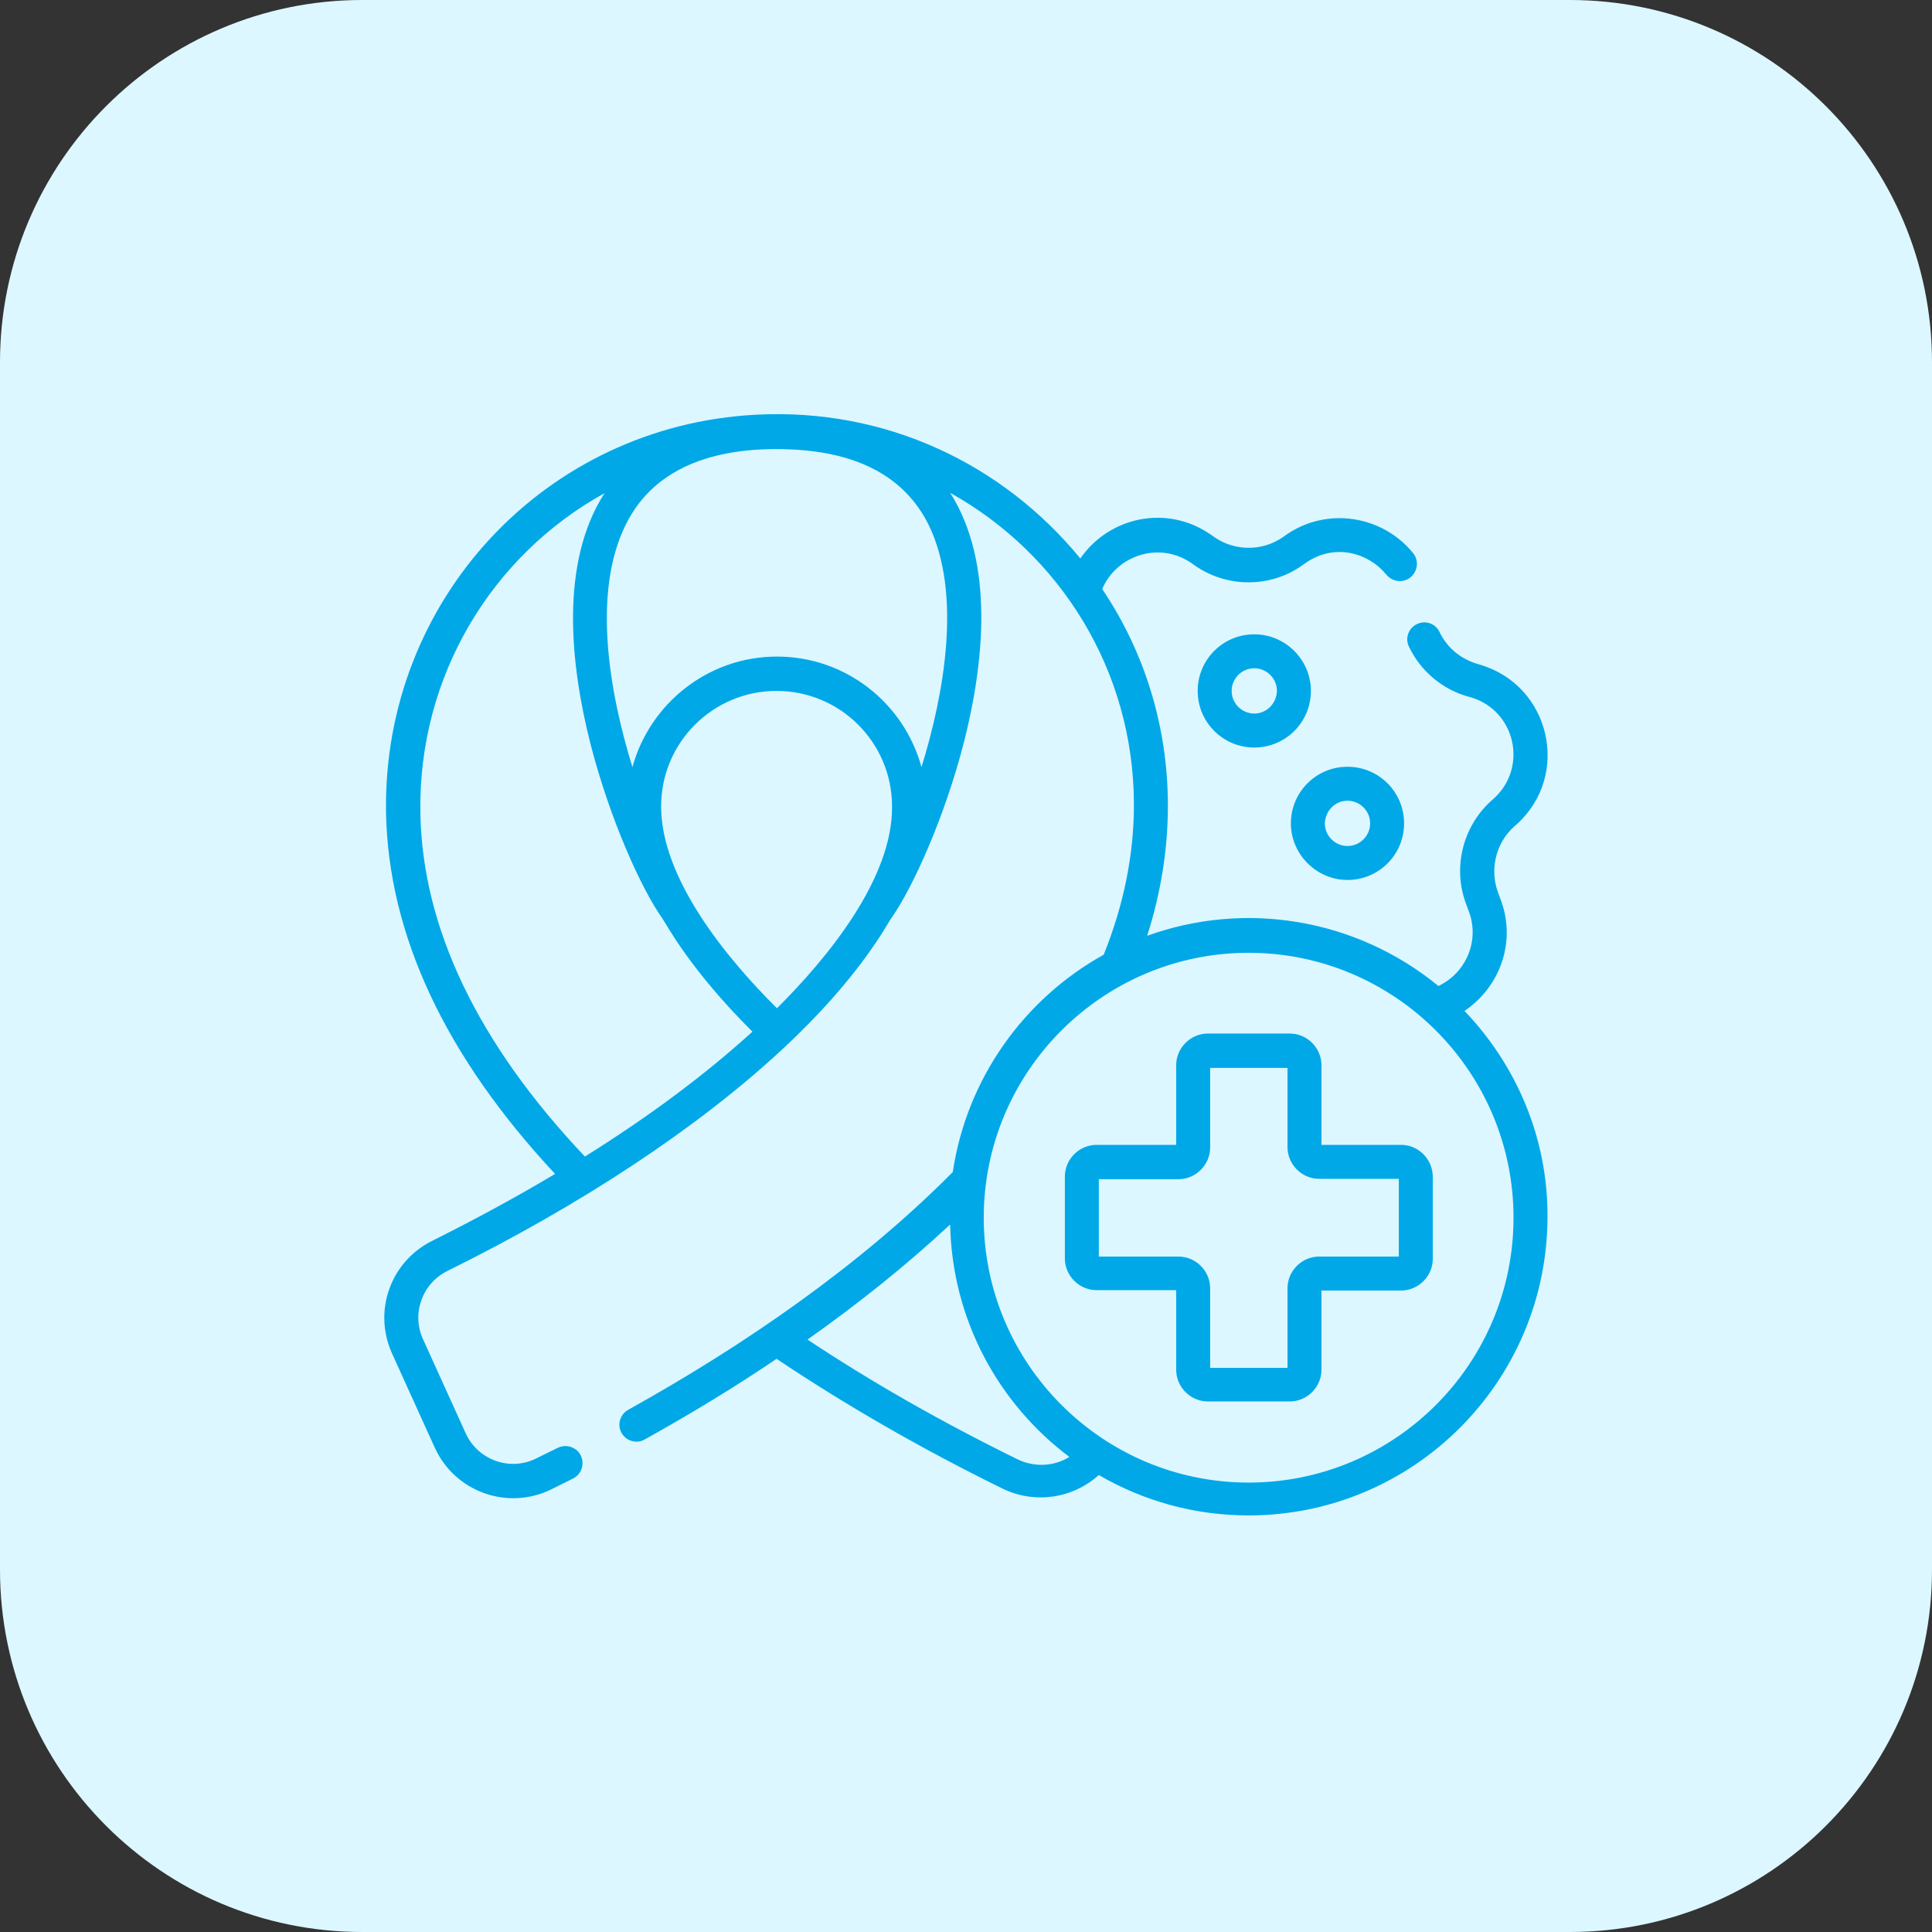
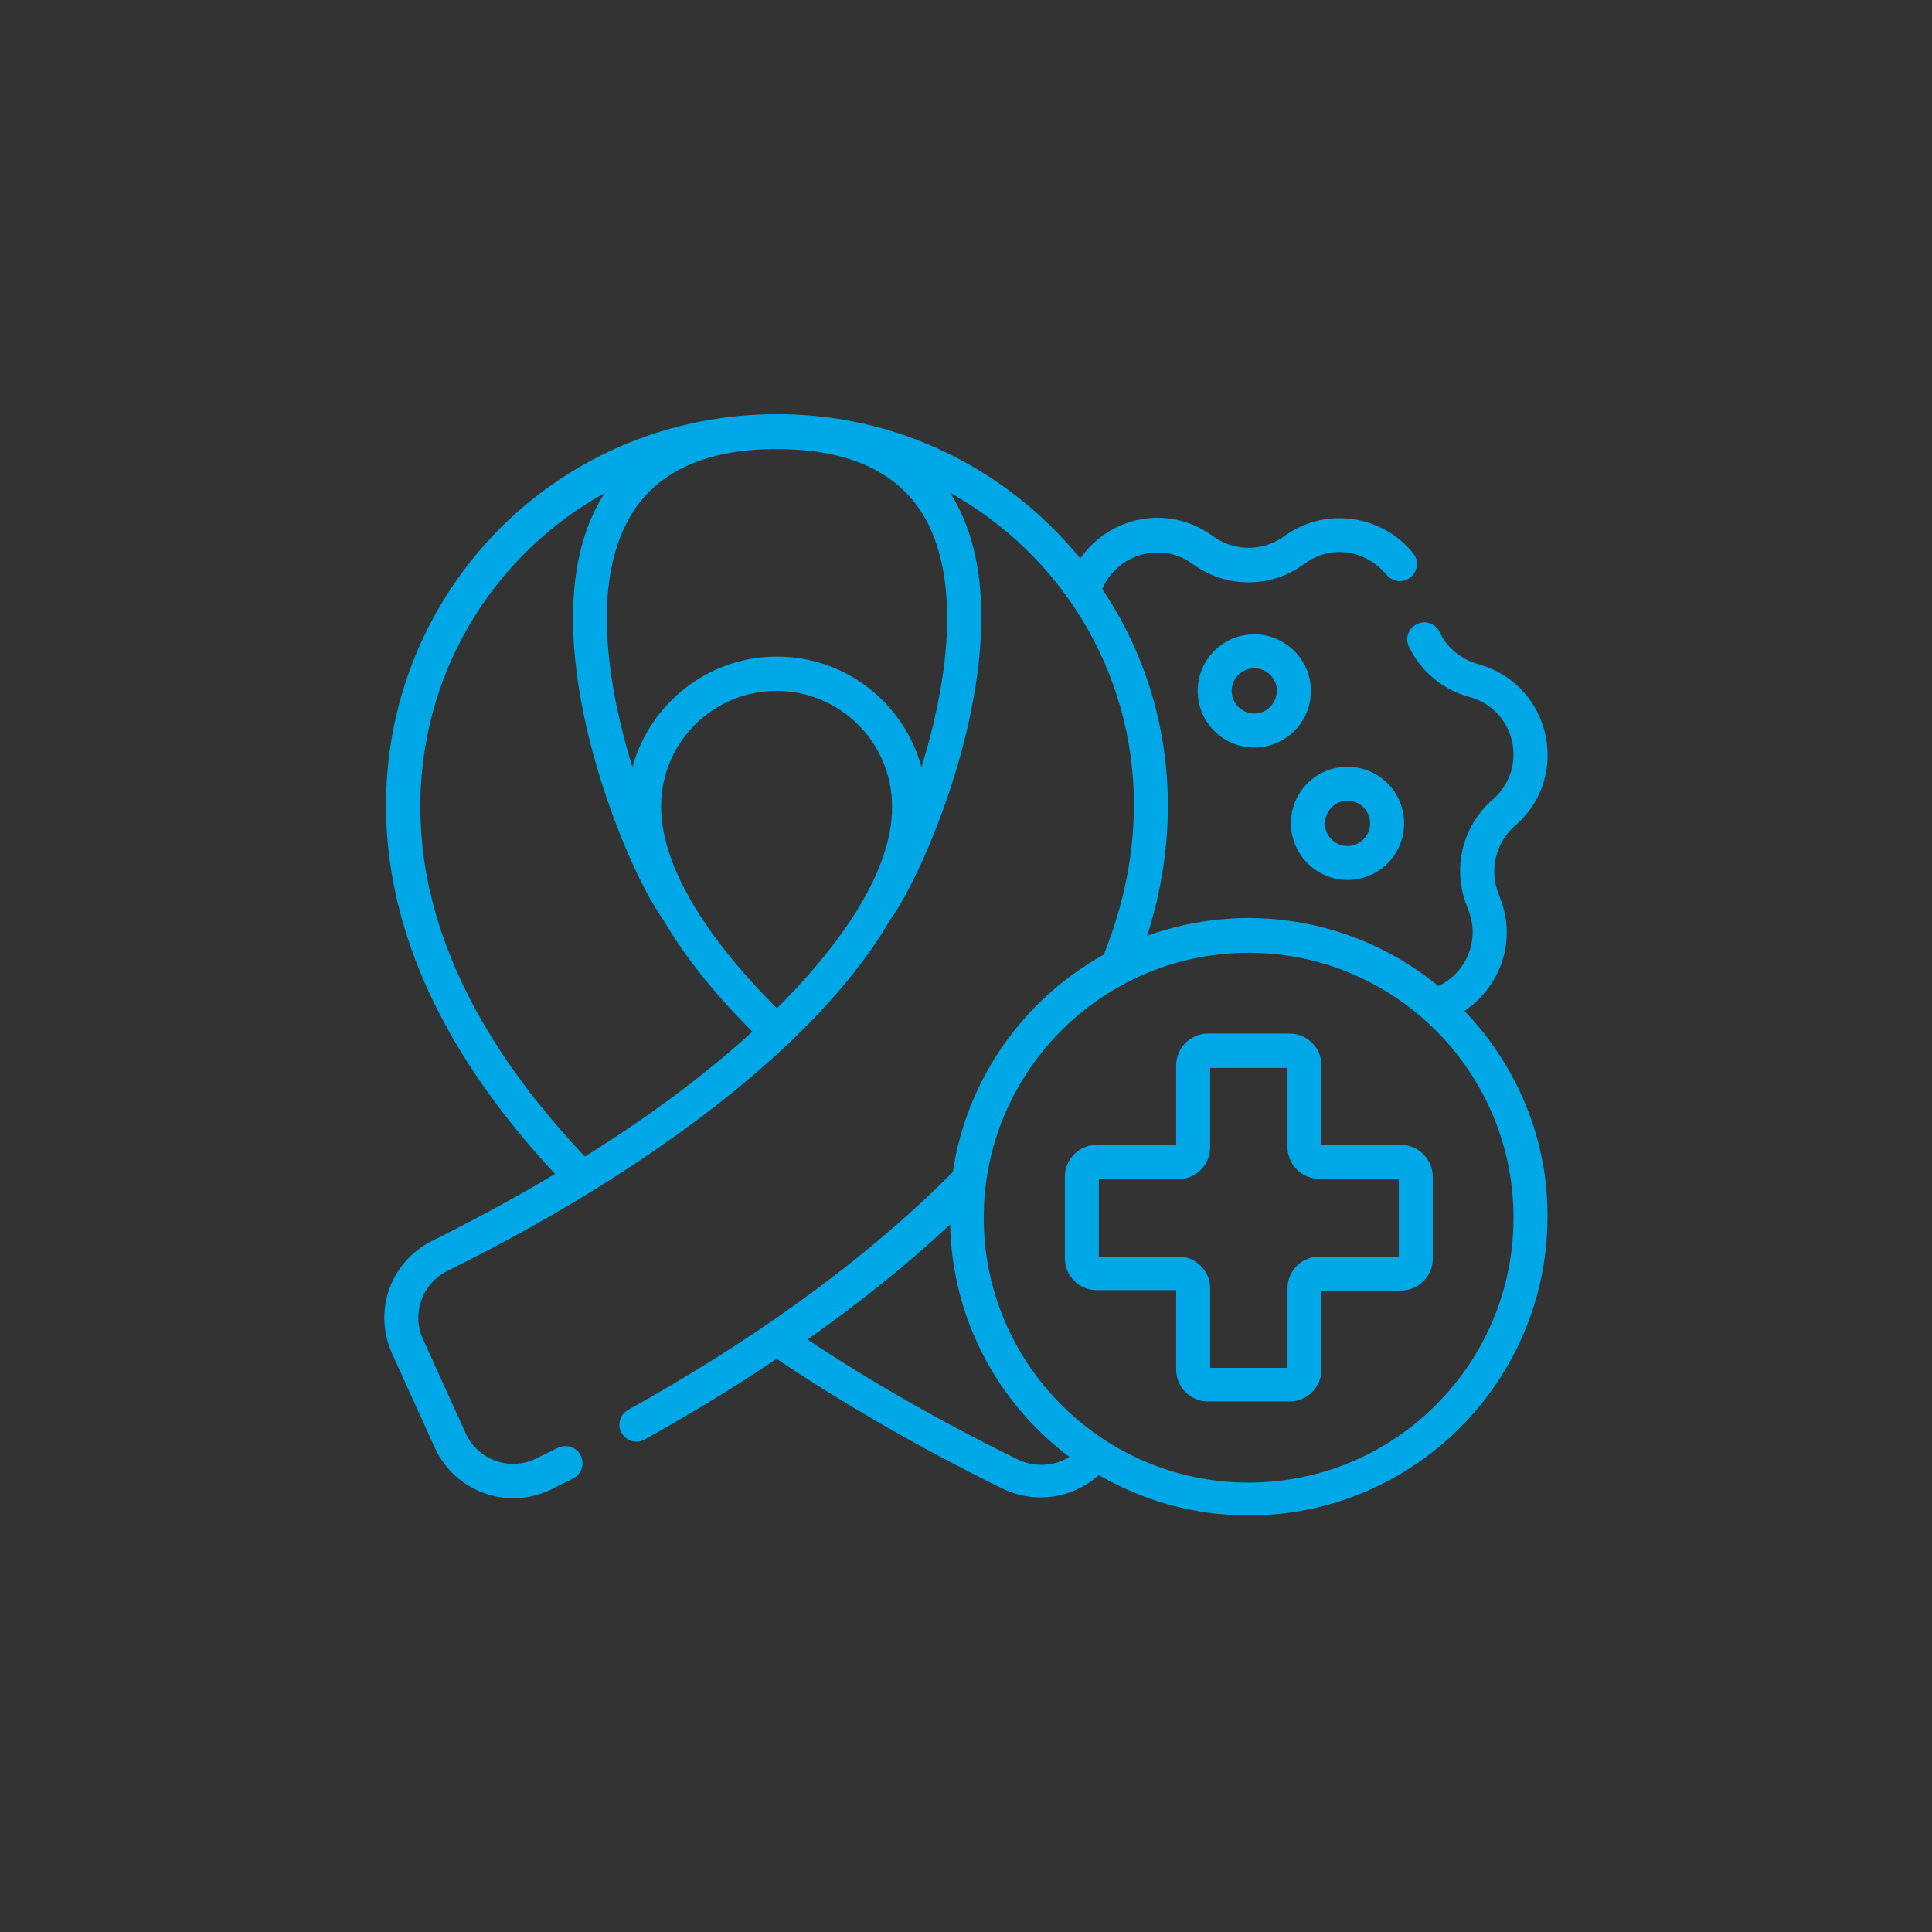
<svg xmlns="http://www.w3.org/2000/svg" version="1.1" id="Capa_1" x="0px" y="0px" viewBox="0 0 512 512" style="enable-background:new 0 0 512 512;" xml:space="preserve">
  <rect x="0" y="0" width="512" height="512" fill="#333333" stroke="none" />
  <style type="text/css">
	.st0{fill:#DCF7FF;}
	.st1{fill:#00A8E8;}
</style>
-   <path class="st0" d="M416,512H96c-53,0-96-43-96-96V96C0,43,43,0,96,0h320c53,0,96,43,96,96v320C512,469,469,512,416,512z" />
  <g>
    <path class="st1" d="M371.3,303.4h-21.1v-21.1c0-4.6-3.8-8.4-8.4-8.4h-21.7c-4.6,0-8.4,3.8-8.4,8.4v21.1h-21.1   c-4.6,0-8.4,3.8-8.4,8.4v21.7c0,4.6,3.8,8.4,8.4,8.4h21.1v21.1c0,4.6,3.8,8.4,8.4,8.4h21.7c4.6,0,8.4-3.8,8.4-8.4V342h21.1   c4.6,0,8.4-3.8,8.4-8.4v-21.7C379.7,307.2,375.9,303.4,371.3,303.4z M370.7,333h-21.1c-4.6,0-8.4,3.8-8.4,8.4v21.1h-20.5v-21.1   c0-4.6-3.8-8.4-8.4-8.4h-21.1v-20.5h21.1c4.6,0,8.4-3.8,8.4-8.4V283h20.5V304c0,4.6,3.8,8.4,8.4,8.4h21.1V333z M332.4,168.1   c-8.3,0-15,6.7-15,15c0,8.3,6.7,15,15,15c8.3,0,15-6.7,15-15C347.4,174.8,340.6,168.1,332.4,168.1z M332.4,189.1c-3.3,0-6-2.7-6-6   c0-3.3,2.7-6,6-6s6,2.7,6,6C338.3,186.4,335.7,189.1,332.4,189.1z M388.1,267.9c9.4-6.3,14-18.5,9.4-30l-0.4-1.1   c-2.4-6.1-0.8-13.2,4-17.6l0.9-0.8c14.3-13,8.9-36.6-9.6-42.2c-0.4-0.2-7.4-1.4-10.9-8.7c-1.1-2.3-3.8-3.2-6-2.1   c-2.3,1.1-3.2,3.8-2.1,6c3,6.3,8.6,11.1,15.3,13.1l1.1,0.3c11.8,3.5,15.2,18.5,6.1,26.8l-0.9,0.8c-7.6,7-10.1,18.1-6.3,27.6   l0.4,1.1c3.3,8.2-0.7,16.8-7.9,20.2c-22.1-18.1-51.5-22.6-77.2-13.3c3.7-11.5,5.5-23.1,5.5-34.5c0-20.8-6.1-40.6-17.4-57.4   c3.7-8.8,15-12.8,23.6-6.9l1,0.7c8.5,5.9,19.9,5.9,28.3,0l1-0.7c7.9-5.5,16.9-2.5,21.4,3.1c1.6,1.9,4.4,2.3,6.4,0.7   c1.9-1.6,2.3-4.4,0.7-6.4c-8.2-10.1-22.9-12.3-33.6-4.9l-1,0.7c-5.4,3.7-12.6,3.7-18,0l-1-0.7c-11.8-8.2-27.1-4.6-34.6,6.3   c-20.6-25.1-51.6-39.9-85.9-38.1c-56,2.9-99,49.2-98.1,105.4c0.6,32.3,15.6,64.5,44.8,95.8c-10.2,6.1-21.1,12-32.5,17.7   c-11.1,5.5-15.8,18.6-10.7,29.9l11.3,24.9c5.3,11.7,19.2,16.8,30.9,11.1c1.9-1,3.9-1.9,5.8-2.9c2.2-1.1,3.1-3.8,2-6.1   c-1.1-2.2-3.8-3.1-6.1-2c-1.9,0.9-3.8,1.9-5.7,2.8c-7,3.5-15.5,0.4-18.7-6.7l-11.3-24.9c-3.1-6.8-0.2-14.8,6.5-18.1   c35.8-17.7,66.4-38,88.7-58.7c20.7-19.2,27.6-33,29-34.9c5.6-8,14-26.5,19.1-46.3c5.4-21.1,8.2-47.8-3.6-66.3   c29.1,16.2,48.7,47.1,48.7,82.7c0,13.2-2.7,26.5-8,39.7c-21.1,11.7-36.3,32.8-40,57.6c-24.8,25-55.6,46.1-86,63   c-2.2,1.2-3,4-1.8,6.1c1.2,2.2,4,3,6.1,1.8c12.4-6.9,24.1-14,35-21.4c18.2,12.2,38.3,23.8,59.9,34.4c8.4,4.1,18.5,2.7,25.5-3.6   c11.7,6.8,25.2,10.7,39.7,10.7c43.7,0,79.2-35.5,79.2-79.2C410.2,301.5,401.8,282.2,388.1,267.9L388.1,267.9z M155,306.5   c-28.4-30-43.1-60.7-43.6-91.1c-0.6-36.4,19.1-68.3,48.8-84.7c-11.9,18.5-9.1,45.3-3.7,66.5c5.1,19.8,13.4,38.3,19.1,46.3   c1.1,1.6,7.3,13.5,23.8,29.9C187,284.7,172,295.9,155,306.5z M205.9,267.2c-13.6-13.5-30.7-34.5-30.7-53.5   c0-16.9,13.7-30.6,30.6-30.6c16.9,0,30.6,13.7,30.6,30.6C236.6,232.7,219.5,253.7,205.9,267.2z M244.2,203.3   c-4.6-16.9-20-29.3-38.3-29.3s-33.7,12.5-38.3,29.3c-6-19.4-10.8-46-1.8-64.2c8-16.3,25.5-20.8,43.8-20c18.1,0.8,30.3,7.5,36.5,20   C255,157.3,250.2,184,244.2,203.3L244.2,203.3z M269.8,386.8c-20-9.8-38.8-20.5-55.8-31.8c13.3-9.4,26-19.5,37.8-30.5   c0.5,25.2,12.8,47.5,31.6,61.6C279.4,388.6,274.2,388.9,269.8,386.8L269.8,386.8z M330.9,392.9c-38.7,0-70.2-31.5-70.2-70.2   s31.5-70.2,70.2-70.2s70.2,31.5,70.2,70.2S369.7,392.9,330.9,392.9z M357.1,233.2c8.3,0,15-6.7,15-15c0-8.3-6.7-15-15-15   c-8.3,0-15,6.7-15,15C342.1,226.4,348.9,233.2,357.1,233.2z M357.1,212.2c3.3,0,6,2.7,6,6c0,3.3-2.7,6-6,6s-6-2.7-6-6   C351.2,214.9,353.8,212.2,357.1,212.2z" />
  </g>
</svg>